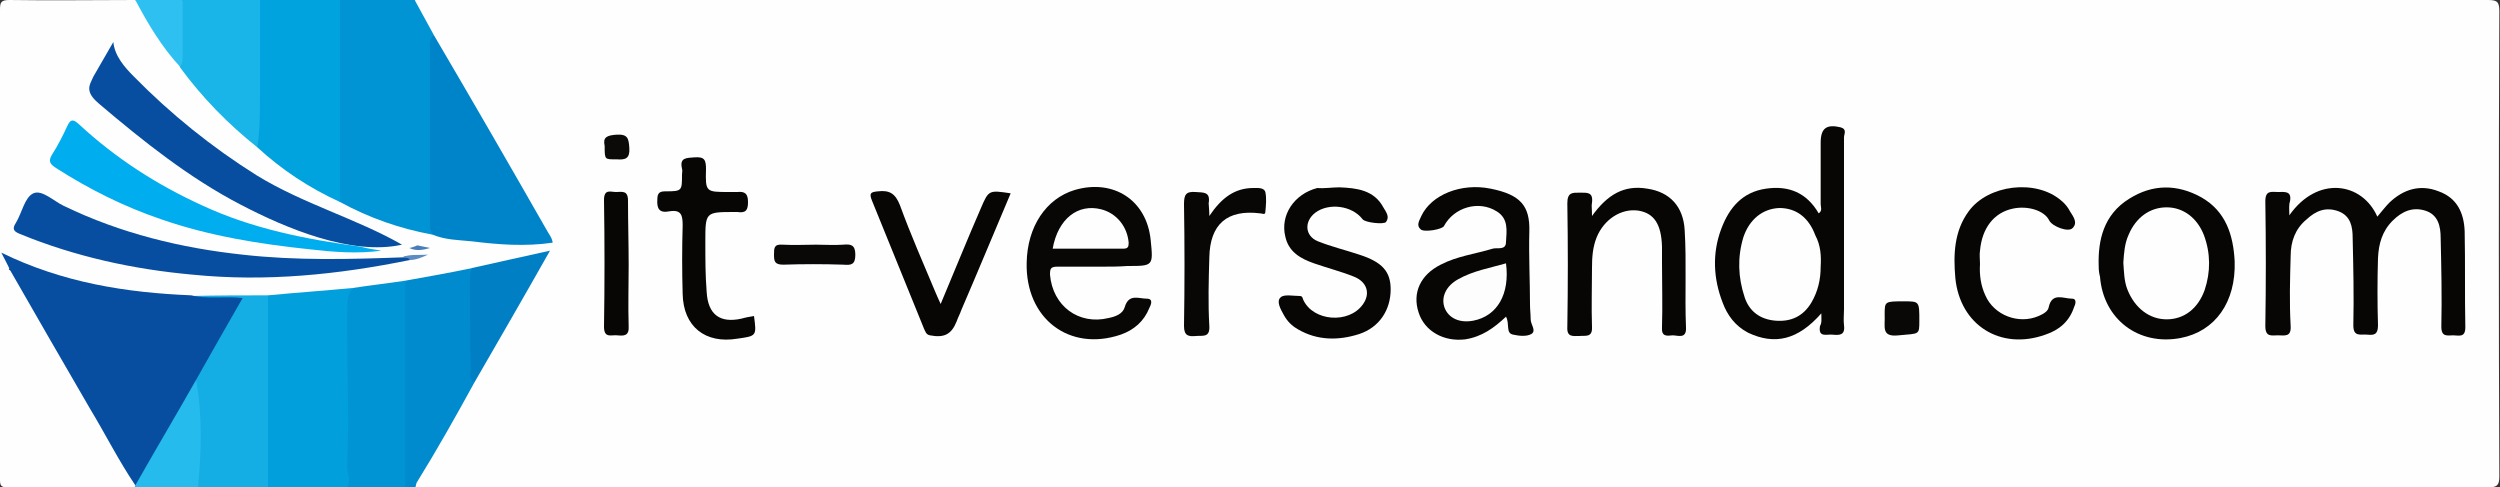
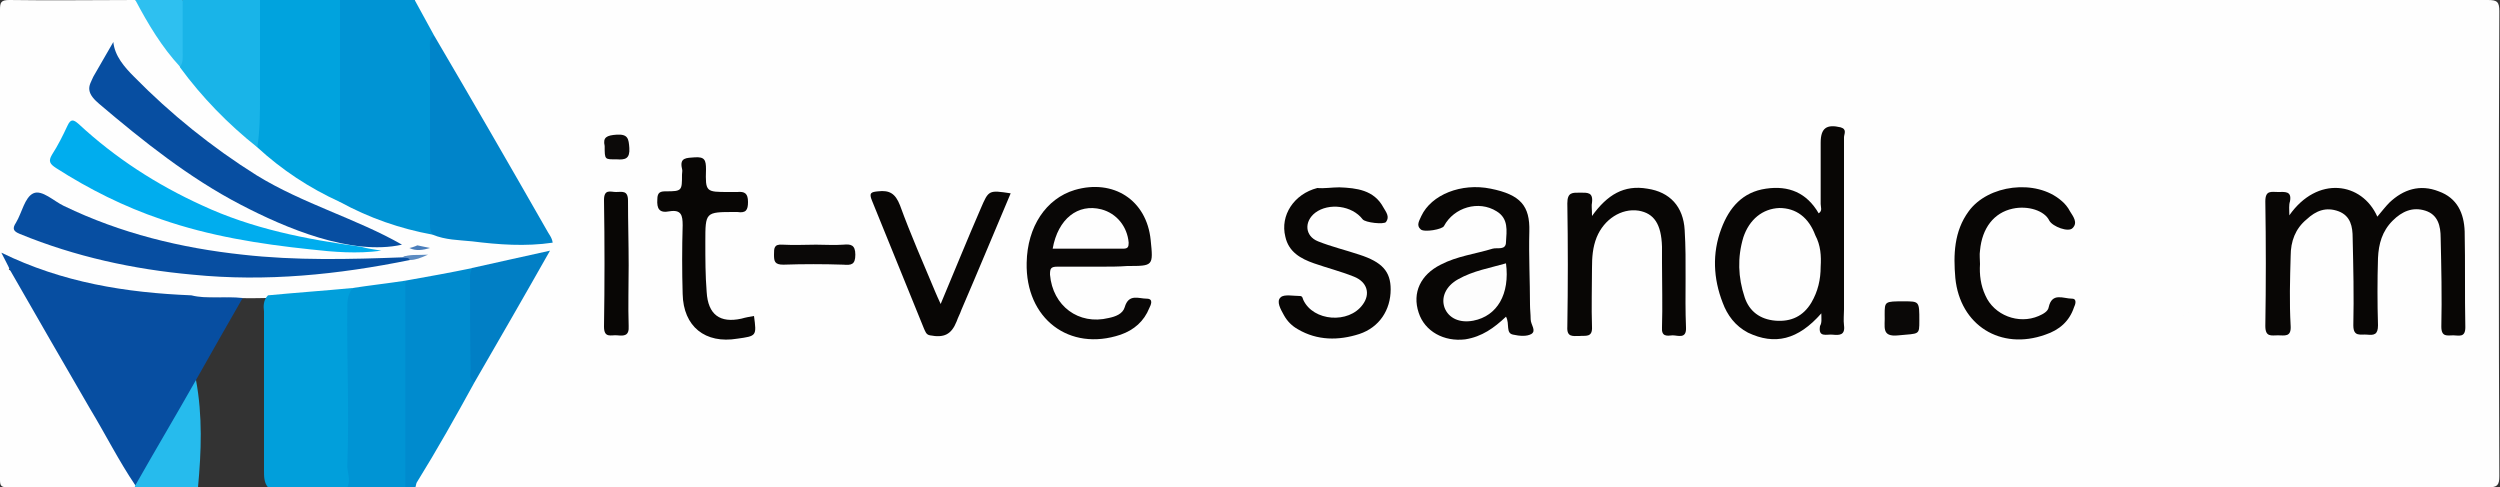
<svg xmlns="http://www.w3.org/2000/svg" version="1.1" id="Ebene_1" x="0px" y="0px" viewBox="0 0 375 73.1" style="enable-background:new 0 0 375 73.1;" xml:space="preserve">
  <rect x="0" y="0" width="375" height="73.1" fill="#333333" stroke="none" />
  <style type="text/css">
	.st0{fill:#FEFEFE;}
	.st1{fill:#0094D4;}
	.st2{fill:#019FDB;}
	.st3{fill:#00A3DE;}
	.st4{fill:#14AEE5;}
	.st5{fill:#008BCE;}
	.st6{fill:#19B4E8;}
	.st7{fill:#26BBED;}
	.st8{fill:#2EC0F0;}
	.st9{fill:#074EA1;}
	.st10{fill:#0084C9;}
	.st11{fill:#080605;}
	.st12{fill:#090706;}
	.st13{fill:#00ADEE;}
	.st14{fill:#017FC5;}
	.st15{fill:#0A0807;}
	.st16{fill:#0C0A09;}
	.st17{fill:#5D8CC2;}
	.st18{fill:#4A7DBA;}
	.st19{fill:#FDFDFD;}
</style>
  <g>
    <path class="st0" d="M0,40.5c0-13,0-26,0-39C0,0.4,0.1,0,1.4,0C7.7,0.1,14,0,20.3,0c0.6,0.4,1.1,0.9,1.4,1.5c1.6,3,3.6,5.7,5.7,8.4   c3.4,4.4,7.3,8.4,11.6,12c3.8,3.2,7.9,6.1,12.5,8.2c4.3,2.2,8.9,3.7,13.6,4.7c4.8,1.1,9.7,1.4,14.6,1.5c2.4,0,2.6-0.4,1.4-2.4   C75.9,25,70.9,16.1,65.7,7.3c-0.3-0.5-0.6-1.1-0.9-1.7c-0.6-1.2-1.3-2.4-2-3.6c-0.4-0.6-0.9-1.2-0.6-2c103.7,0,207.3,0,311,0   c1.4,0,1.7,0.3,1.7,1.7c-0.1,23.2-0.1,46.5,0,69.7c0,1.4-0.3,1.7-1.7,1.7c-103.7,0-207.3,0-311,0c-0.5-0.8,0.1-1.3,0.4-1.8   c2.8-4.7,5.5-9.4,8.1-14.2c2.5-5,5.8-9.6,8.4-14.6c0.7-1.2,1.6-2.4,2.1-4.1c-3.7,0.6-7.1,1.8-10.5,2.2c-3.3,0.7-6.6,1.4-10,1.9   c-2.6,0.5-5.3,0.9-8,1.1c-4.2,0.5-8.5,1.1-12.8,1.1c-3.7,0.1-7.4-0.1-11.1,0c-9.4-0.1-18.4-1.7-27.1-5.5c-0.6,0.3,0,1-0.4,1.3   C1,40.9,0.5,40.9,0,40.5z" />
    <path class="st1" d="M64.9,35.2c-4.9-0.9-9.5-2.5-13.9-4.9c-0.6-0.8-0.6-1.7-0.6-2.7c0.3-6.6-0.2-13.2,0.1-19.7   c0.1-1.8-0.2-3.7-0.1-5.6c0-0.8,0-1.6,0.6-2.3c3.7,0,7.5,0,11.2,0c1,1.8,1.9,3.5,2.9,5.3c-0.1,3.2,0,6.3,0,9.5c0,6.2,0,12.3,0,18.5   C65.1,34,65.2,34.6,64.9,35.2z" />
    <path class="st0" d="M0,40.5c0.5,0,1,0,1.4,0c0.7,0.1,1,0.6,1.3,1.2C8.6,51.9,14.5,62,20.3,72.2c0.1,0.1,0.1,0.2,0.1,0.4   c0,0.2,0,0.4-0.1,0.5c-6.4,0-12.7,0-19.1,0C0.2,73.1,0,72.9,0,72C0,61.5,0,51,0,40.5z" />
    <path class="st2" d="M40.2,44.3c4.2-0.4,8.5-0.7,12.7-1.1c-0.2,3.6-0.2,7.2-0.2,10.8c0.1,5.8,0.1,11.5,0.2,17.3   c0,0.7-0.2,1.3-0.7,1.8c-4,0-8,0-12,0c-0.6-0.7-0.6-1.6-0.6-2.5c0-8,0-15.9,0-23.9C39.5,45.9,39.5,45,40.2,44.3z" />
    <path class="st3" d="M51,0c0,10.1,0,20.2,0,30.3c-4.6-2.1-8.7-4.8-12.4-8.2c-0.4-0.6-0.4-1.3-0.4-2c0.2-5.8,0.2-11.6,0-17.5   c0-0.9,0-1.9,0.7-2.6C43,0,47,0,51,0z" />
    <path class="st1" d="M52.1,73.1c0.6-1.2-0.1-2.3,0-3.5c0.3-7.9-0.1-15.9,0-23.8c0-1,0.2-1.8,0.8-2.6c2.6-0.4,5.3-0.7,7.9-1.1   c0.7,0.7,0.6,1.6,0.6,2.5c0,8.7,0,17.4,0,26.1c0,0.9,0,1.8-0.6,2.5C57.9,73.1,55,73.1,52.1,73.1z" />
-     <path class="st4" d="M40.2,44.3c0,9.6,0,19.2,0,28.8c-3.5,0-7,0-10.5,0c-0.3-0.4-0.3-0.9-0.3-1.4c0.1-4.8,0.3-9.5-0.3-14.3   c-0.1-0.8,0.3-1.4,0.7-2.1c1.6-2.9,3.3-5.7,4.9-8.6c0.2-0.4,0.6-0.8,0.6-1.5c-1.6-0.1-3.2,0-4.8-0.1c-0.6,0-1.5,0.3-1.8-0.7   C32.5,44.3,36.3,44.3,40.2,44.3z" />
    <path class="st5" d="M60.8,73.1c0-10.3,0-20.7,0-31c3.4-0.6,6.7-1.2,10.1-1.9c0.4,1.5,0.2,3.1,0.2,4.6c0.1,4.2-0.1,8.3,0.1,12.5   c-2.8,5.1-5.6,10.1-8.7,15.1c-0.1,0.2-0.1,0.5-0.2,0.7C61.8,73.1,61.3,73.1,60.8,73.1z" />
    <path class="st6" d="M39,0c0,4.8,0,9.5,0,14.3c0,2.6,0,5.2-0.4,7.8c-4.4-3.5-8.3-7.5-11.6-12c-0.4-2.8-0.2-5.7-0.2-8.5   C26.8,1,27,0.5,27.4,0C31.3,0,35.1,0,39,0z" />
    <path class="st7" d="M29.4,57c1,5.4,0.8,10.7,0.3,16.1c-3.1,0-6.2,0-9.4,0c-0.1-0.1-0.1-0.2,0-0.3c-0.3-0.7,0.2-1.2,0.5-1.7   c2.4-4.3,4.8-8.5,7.3-12.7C28.4,57.8,28.6,57.1,29.4,57z" />
    <path class="st8" d="M27.4,0c0,2.6,0,5.3,0,7.9c0,0.7,0.1,1.5-0.4,2.1C24.3,7.1,22.2,3.6,20.3,0C22.6,0,25,0,27.4,0z" />
    <path class="st9" d="M29.4,57c-3,5.3-6.1,10.5-9.1,15.8c-2.5-3.7-4.5-7.7-6.8-11.5c-4-6.9-8-13.8-12-20.8c-0.3-0.7-0.7-1.4-1.3-2.6   c9.2,4.5,18.7,6,28.5,6.4c2.4,0.6,4.9,0.1,7.7,0.4C34,48.9,31.7,52.9,29.4,57z" />
    <path class="st10" d="M64.9,35.2c-0.5-0.7-0.4-1.4-0.4-2.2c0-8.5,0-17,0-25.5c0-0.8-0.2-1.7,0.6-2.2C70.8,15,76.4,24.7,82,34.5   c0.3,0.6,0.8,1.1,0.9,1.9c-4.1,0.6-8.1,0.3-12.1-0.2C68.8,36,66.8,36,64.9,35.2z" />
    <path class="st11" d="M343.4,32.3c4.2-6,10.9-5,13.2,0.2c0.6-0.7,1.2-1.5,1.8-2.1c2.1-2,4.6-2.8,7.4-1.7c2.8,1,3.8,3.3,3.9,6   c0.1,4.8,0,9.6,0.1,14.4c0,1.6-1,1.2-1.8,1.2c-0.9,0-1.8,0.3-1.8-1.3c0.1-4.4,0-8.9-0.1-13.3c0-1.8-0.4-3.5-2.3-4.1   c-1.9-0.6-3.5,0.1-4.9,1.5c-1.6,1.6-2.1,3.5-2.2,5.6c-0.1,3.4-0.1,6.7,0,10.1c0,1.4-0.6,1.5-1.6,1.4c-1-0.1-2.1,0.4-2.1-1.4   c0.1-4.4,0-8.7-0.1-13.1c0-1.7-0.3-3.3-2.1-4c-1.9-0.7-3.4-0.1-4.8,1.2c-1.7,1.4-2.4,3.3-2.4,5.5c-0.1,3.5-0.2,7,0,10.5   c0.1,1.7-0.9,1.4-1.9,1.4c-1,0-1.9,0.3-1.9-1.4c0.1-6.2,0.1-12.5,0-18.7c0-1.7,0.9-1.4,1.9-1.4c1,0,2.1-0.2,1.8,1.4   C343.3,30.8,343.4,31.4,343.4,32.3z" />
    <path class="st11" d="M273.2,47c-3.5,4-7,4.8-11,2.9c-1.9-1-3.1-2.6-3.8-4.5c-1.4-3.6-1.6-7.4-0.2-11.1c1.2-3.2,3.2-5.5,6.7-6   c3.4-0.5,6.1,0.6,7.9,3.7c0.6-0.4,0.3-0.9,0.3-1.4c0-3.1,0-6.1,0-9.2c0-2.2,0.9-2.8,3-2.3c1,0.3,0.5,1,0.5,1.5c0,8.6,0,17.2,0,25.8   c0,0.8-0.1,1.6,0,2.4c0.2,1.5-0.7,1.5-1.7,1.4c-0.9-0.1-2.2,0.5-1.9-1.3C273.3,48.4,273.2,47.9,273.2,47z" />
    <path class="st9" d="M60.3,36.7c-7.6,1.7-17.5-2.5-24.2-6c-7.7-4-14.6-9.5-21.2-15.1c-0.7-0.6-1.4-1.3-1.5-2.1   c-0.1-0.7,0.3-1.3,0.6-2c1-1.7,2-3.5,3-5.2c0.2,2.1,1.7,3.8,3.1,5.2c5.5,5.6,11.7,10.6,18.4,14.8C45.5,30.6,53.5,32.8,60.3,36.7z" />
    <path class="st9" d="M61.5,39c-10.8,2.2-21.6,3.3-32.6,2.2C20,40.4,11.3,38.5,3,35.1c-1-0.4-1.2-0.8-0.6-1.7   C3.3,31.9,3.7,29.6,5,29c1.3-0.6,3.1,1.2,4.6,1.9c8.5,4.1,17.5,6.3,26.8,7.3c8,0.9,16,0.7,24,0.4C60.8,38.5,61.4,38.1,61.5,39z" />
    <path class="st12" d="M165.2,40c-2.2,0-4.4,0-6.6,0c-1,0-1.1,0.3-1.1,1.2c0.4,4.7,4.3,7.6,8.8,6.5c1-0.2,2.1-0.6,2.4-1.6   c0.6-2.1,2.1-1.3,3.3-1.3c1.1,0,0.6,1,0.4,1.4c-0.8,2-2.3,3.3-4.3,4c-7.7,2.6-14.3-2.4-14.1-10.8c0.1-5.4,2.9-9.6,7.2-10.9   c5.8-1.7,10.8,1.5,11.4,7.5c0.4,3.9,0.4,3.9-3.5,3.9C167.8,40,166.5,40,165.2,40z" />
    <path class="st11" d="M225.9,47.5c-1.8,1.7-3.6,3-6.1,3.4c-3.2,0.4-6.1-1.2-7-4c-1-3,0.3-5.7,3.3-7.2c2.5-1.3,5.2-1.6,7.8-2.4   c0.7-0.2,2,0.3,2-1c0.1-1.7,0.4-3.5-1.4-4.6c-2.7-1.7-6.4-0.6-7.9,2.2c-0.2,0.5-3,1-3.5,0.5c-0.7-0.6-0.2-1.3,0.1-2   c1.5-3.2,6-5,10.4-4.1c4.5,0.9,5.9,2.6,5.8,6.4c-0.1,3.7,0.1,7.4,0.1,11c0,0.7,0.1,1.5,0.1,2.2c0,0.8,0.9,1.7,0.1,2.2   c-0.7,0.4-1.8,0.3-2.7,0.1C225.8,50,226.5,48.6,225.9,47.5z" />
-     <path class="st11" d="M314.8,39.8c-0.1-3.7,0.7-7.6,4.6-10c3.5-2.2,7.2-2.2,10.8-0.2c3.7,2.1,4.8,5.7,5,9.6   c0.2,6.1-2.9,10.5-8.1,11.5c-6.3,1.2-11.6-2.8-12.1-9.2C314.9,41.1,314.8,40.7,314.8,39.8z" />
    <path class="st13" d="M57.2,37.6c-3.6,0.5-7.2,0.2-10.7-0.2c-7.6-0.8-15.1-2-22.3-4.5c-5.6-1.9-10.8-4.5-15.8-7.7   c-0.9-0.6-1.2-1-0.6-2c0.9-1.4,1.6-2.8,2.3-4.3c0.5-1.1,0.9-1,1.7-0.3c5.5,5.1,11.7,9.1,18.5,12.2c7.5,3.5,15.6,5.1,23.8,6.2   C55.1,37.3,56.1,37.4,57.2,37.6z" />
    <path class="st11" d="M238.8,32.4c2.3-3.2,4.8-4.7,8.3-4.1c3.4,0.5,5.4,2.7,5.6,6.2c0.3,4.9,0,9.7,0.2,14.6c0.1,1.8-1.2,1.2-2,1.2   c-0.9,0.1-1.7,0.2-1.6-1.2c0.1-3.2,0-6.5,0-9.7c0-0.8,0-1.6,0-2.4c-0.1-3.4-1.2-5-3.5-5.4c-2.6-0.4-5.2,1.3-6.3,4   c-0.6,1.5-0.7,3-0.7,4.6c0,2.9-0.1,5.9,0,8.8c0.1,1.7-1,1.3-1.9,1.4c-1,0-1.9,0.2-1.8-1.4c0.1-6.2,0.1-12.4,0-18.5   c0-1.7,0.8-1.6,1.9-1.6c1.1,0,2-0.1,1.8,1.5C238.7,30.8,238.8,31.3,238.8,32.4z" />
    <path class="st11" d="M200.9,28.1c2.6,0.1,5.2,0.4,6.6,3c0.4,0.7,1,1.4,0.4,2.2c-0.3,0.4-3.1,0.1-3.5-0.4c-1.6-2.1-5.1-2.5-7.1-1   c-1.7,1.3-1.6,3.5,0.4,4.3c2,0.8,4.1,1.3,6.2,2c3.4,1.1,4.7,2.5,4.7,5.2c0,3.1-1.7,5.7-4.7,6.7c-3.1,1-6.3,1-9.2-0.7   c-0.9-0.5-1.6-1.2-2.1-2.1c-0.5-0.9-1.2-2.1-0.5-2.7c0.5-0.5,1.9-0.2,2.9-0.2c0.4,0,0.4,0.4,0.5,0.6c1.5,3.2,6.8,3.6,8.9,0.7   c1.2-1.6,0.7-3.4-1.3-4.2c-2-0.8-4-1.3-6-2c-2-0.7-3.8-1.7-4.3-4c-0.8-3.2,1.3-6.4,4.8-7.3C198.6,28.3,199.8,28.1,200.9,28.1z" />
    <path class="st11" d="M297,39.6c-0.1,1.6,0.1,3.2,0.8,4.7c1.3,3,5,4.4,8,3.1c0.7-0.3,1.4-0.7,1.5-1.3c0.5-2.3,2.2-1.3,3.5-1.3   c0.8,0,0.5,0.9,0.3,1.3c-0.7,2.1-2.2,3.4-4.3,4.1c-6.7,2.4-12.8-1.4-13.5-8.5c-0.3-3.5-0.2-7,2-10c2.9-4,10.1-4.9,13.9-1.6   c0.5,0.4,1,1,1.3,1.6c0.5,0.8,1.2,1.7,0.4,2.5c-0.6,0.7-3-0.2-3.5-1.1c-0.7-1.5-3.2-2.3-5.5-1.8c-2.8,0.6-4.6,2.9-4.9,6.3   C296.9,38.2,297,38.9,297,39.6z" />
    <path class="st11" d="M141.1,45.6c2.1-5,4-9.7,6-14.3c1.2-2.8,1.2-2.8,4.5-2.3c-2.5,5.9-4.9,11.7-7.4,17.5   c-0.2,0.6-0.5,1.1-0.7,1.7c-0.8,2-1.9,2.5-4,2.1c-0.6-0.1-0.7-0.6-0.9-1c-2.6-6.4-5.2-12.8-7.8-19.2c-0.5-1.2-0.1-1.3,0.9-1.4   c1.7-0.2,2.6,0.3,3.3,2.1c1.6,4.4,3.5,8.7,5.3,13C140.5,44.3,140.7,44.7,141.1,45.6z" />
    <path class="st11" d="M113.1,47.4c0.4,3,0.4,3-2.5,3.4c-4.8,0.8-8.1-1.8-8.2-6.7c-0.1-3.4-0.1-6.9,0-10.3c0-1.5-0.2-2.4-2-2.1   c-1.5,0.3-1.9-0.4-1.8-1.8c0-1.1,0.5-1.2,1.3-1.2c2.4,0,2.4-0.1,2.4-2.5c0-0.3,0.1-0.6,0-0.9c-0.4-1.7,0.7-1.6,1.9-1.7   c1.5-0.1,1.7,0.4,1.7,1.8c-0.1,3.4,0,3.4,3.4,3.4c0.4,0,0.9,0,1.3,0c1.1-0.1,1.6,0.2,1.6,1.5c0,1.2-0.3,1.7-1.6,1.5   c-0.1,0-0.2,0-0.4,0c-4.4,0-4.4,0-4.4,4.5c0,2.5,0,5,0.2,7.5c0.2,3.4,2,4.7,5.2,4C111.9,47.6,112.5,47.5,113.1,47.4z" />
-     <path class="st12" d="M181.4,32.4c1.8-2.7,3.8-4.2,6.6-4.2c0.6,0,1.6-0.1,1.8,0.6c0.2,0.9,0.1,2,0,3c0,0.5-0.5,0.2-0.8,0.2   c-4.9-0.6-7.5,1.6-7.6,6.6c-0.1,3.4-0.2,6.9,0,10.3c0.1,1.8-1,1.4-2,1.5c-1.1,0.1-1.8,0-1.8-1.5c0.1-6.1,0.1-12.2,0-18.3   c0-1.4,0.3-1.9,1.7-1.8c1.2,0.1,2.3-0.1,2,1.7C181.3,30.9,181.4,31.4,181.4,32.4z" />
    <path class="st14" d="M71.2,57.3c-1.1-0.5-0.5-1.6-0.6-2.3c-0.1-4.5-0.1-9-0.1-13.6c0-0.4,0.2-0.8,0.3-1.2   c3.7-0.8,7.5-1.7,11.7-2.6C78.6,44.5,74.9,50.9,71.2,57.3z" />
    <path class="st11" d="M94.3,39.8c0,3-0.1,6.1,0,9.1c0.1,1.5-0.7,1.5-1.7,1.4c-0.9-0.1-2,0.5-2-1.3c0.1-6.3,0.1-12.7,0-19   c0-1.7,1-1.2,1.8-1.2c0.9,0,1.8-0.3,1.8,1.3C94.2,33.3,94.3,36.5,94.3,39.8z" />
    <path class="st15" d="M122.4,36.7c1.4,0,2.7,0.1,4.1,0c1.1-0.1,1.8,0,1.8,1.5c0,1.5-0.6,1.6-1.8,1.5c-3-0.1-6-0.1-9,0   c-1.3,0-1.4-0.5-1.4-1.5c0-1,0-1.6,1.3-1.5C119.2,36.8,120.8,36.7,122.4,36.7z" />
    <path class="st15" d="M282.7,47.2c0-2,0-2,2.9-2c2.3,0,2.3,0,2.3,2.9c0,2.2,0,1.9-3.1,2.2C282.1,50.6,282.8,49,282.7,47.2z" />
    <path class="st16" d="M90.7,21.9c-0.3-1.3,0.3-1.6,1.8-1.7c1.7-0.1,1.8,0.6,1.9,2c0.1,1.6-0.6,1.8-1.9,1.7   C90.7,23.9,90.7,24,90.7,21.9z" />
    <path class="st17" d="M61.5,39c-0.3-0.5-0.8-0.2-1.2-0.4c1.1-0.5,2.3-0.3,3.9-0.4C63.1,38.7,62.3,39,61.5,39z" />
    <path class="st18" d="M61.4,37.2c0.4-0.1,0.8-0.2,1.2-0.4c0.6,0.1,1.3,0.3,1.9,0.4C63.5,37.5,62.4,37.7,61.4,37.2z" />
    <path class="st0" d="M273.1,40c0,1.9-0.4,3.7-1.4,5.4c-1.2,2-3,2.9-5.4,2.7c-2.3-0.2-3.9-1.4-4.6-3.5c-1-3-1.1-6-0.2-9   c0.9-2.7,2.9-4.3,5.4-4.4c2.5,0,4.4,1.4,5.4,4.1C273.1,36.8,273.2,38.4,273.1,40z" />
    <path class="st0" d="M157.9,37.3c0.8-4.5,3.8-6.8,7.3-5.9c2.3,0.6,3.9,2.6,4.1,5c0,0.6-0.1,0.9-0.8,0.9   C165.1,37.3,161.5,37.3,157.9,37.3z" />
    <path class="st19" d="M225.9,39.5c0.6,4.6-1.3,7.9-4.9,8.6c-2.1,0.4-3.7-0.4-4.3-1.9c-0.6-1.6,0.2-3.3,2-4.3   C221,40.6,223.5,40.2,225.9,39.5z" />
    <path class="st0" d="M318.5,39.4c0.1-1.5,0.2-2.9,0.8-4.2c1.1-2.6,3.2-4.1,5.7-4.1c2.5,0,4.6,1.6,5.6,4.2c1,2.7,1,5.5,0.1,8.2   c-1,2.8-3.1,4.4-5.7,4.4c-2.6,0-4.8-1.7-5.9-4.5C318.6,42.1,318.6,40.7,318.5,39.4z" />
  </g>
</svg>